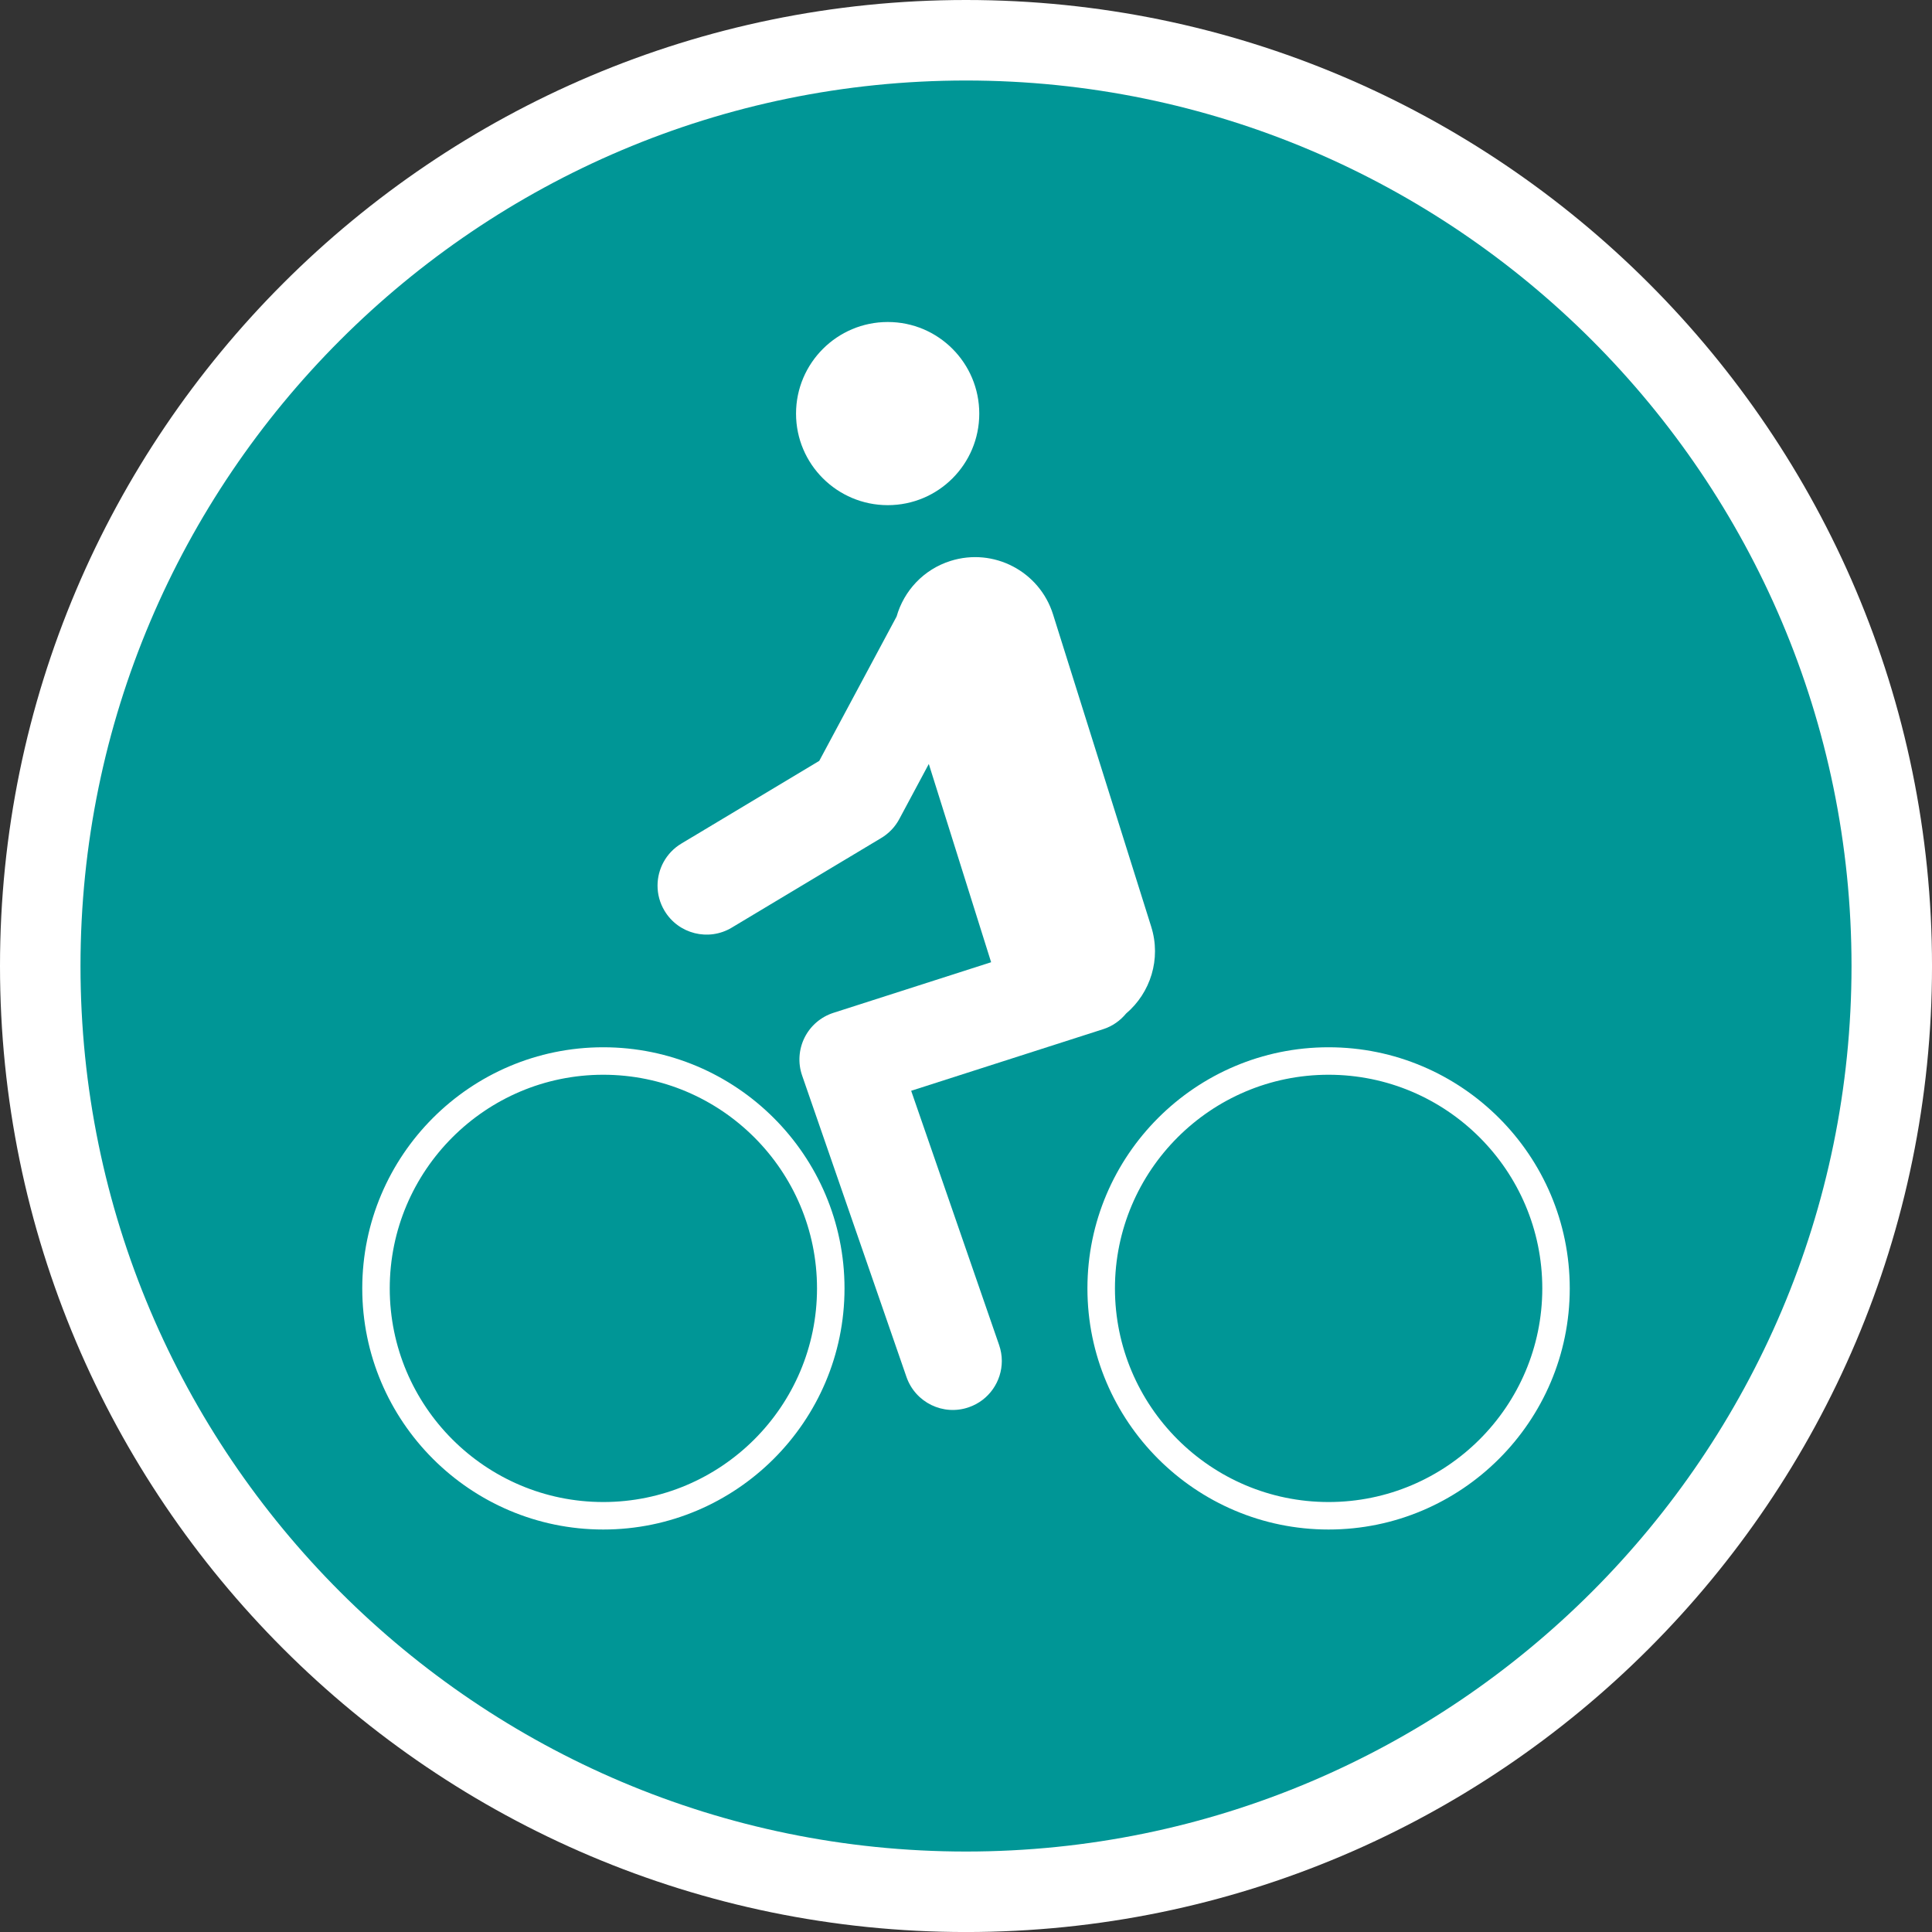
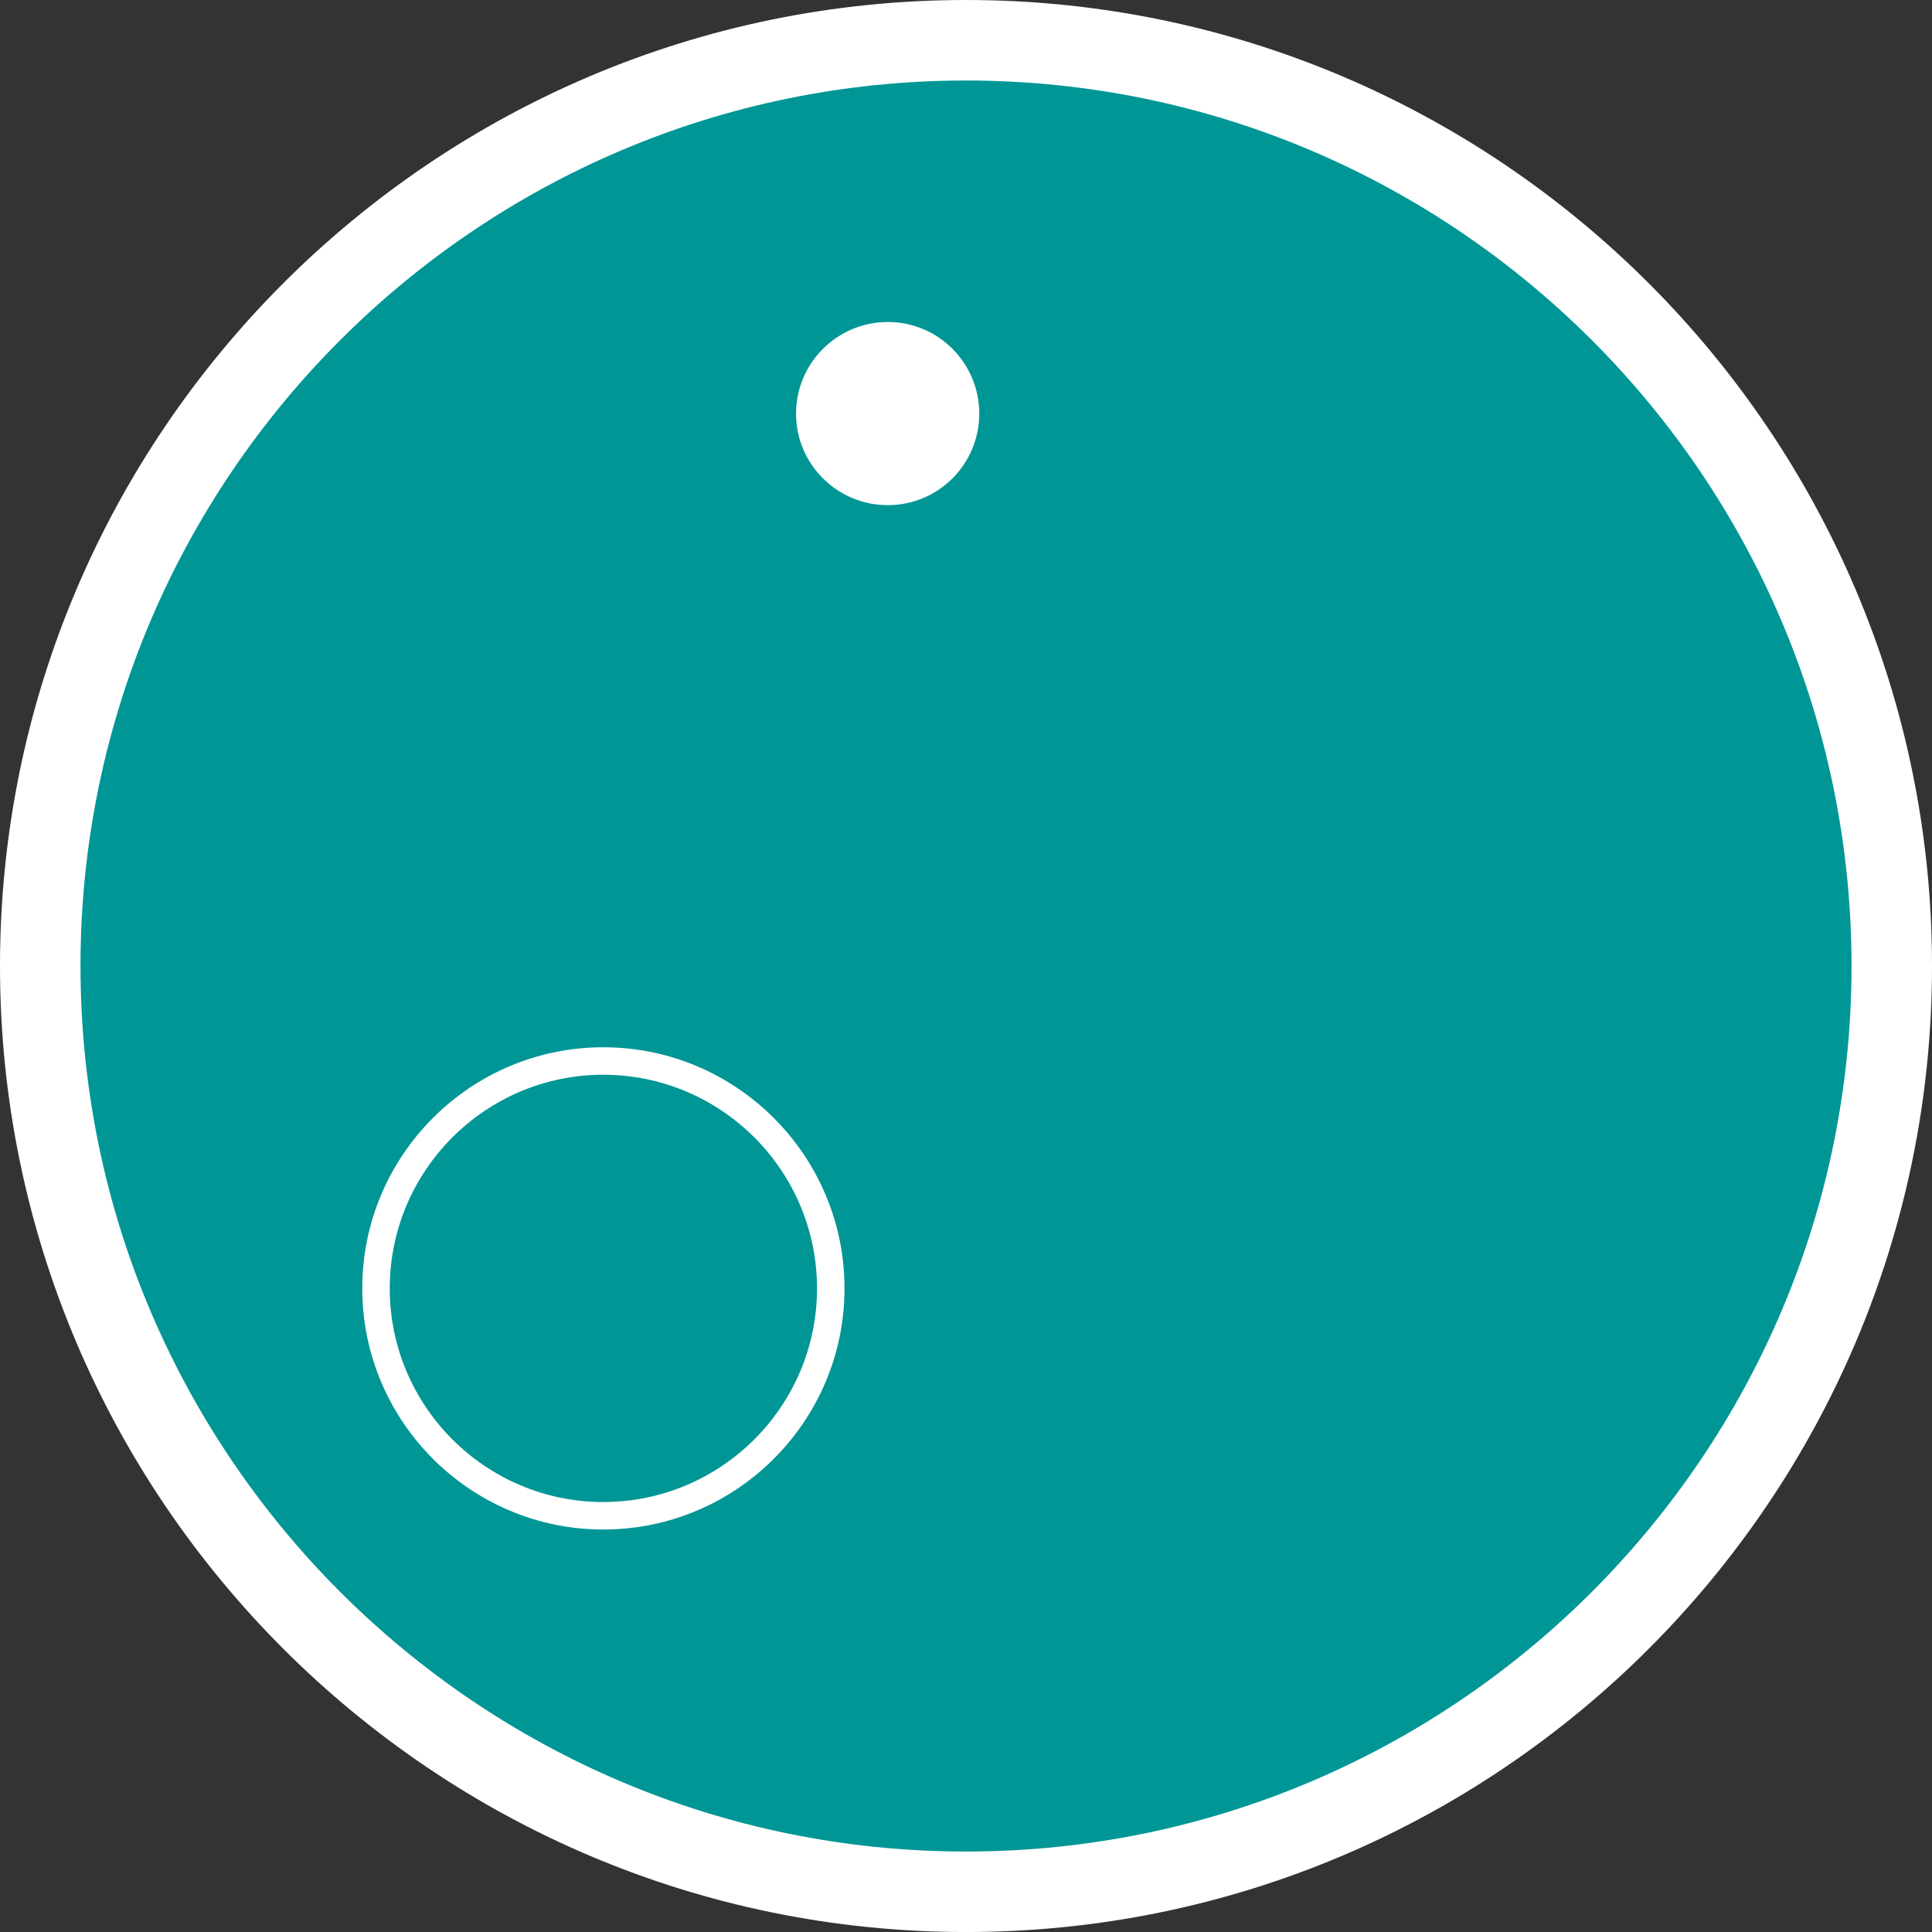
<svg xmlns="http://www.w3.org/2000/svg" version="1.1" id="Calque_1" x="0px" y="0px" width="136.061px" height="136.061px" viewBox="0 0 136.061 136.061" enable-background="new 0 0 136.061 136.061" xml:space="preserve">
  <rect x="0" y="0" width="136.061" height="136.061" fill="#333333" stroke="none" />
  <g>
    <path fill="#FFFFFF" d="M68.031,0C30.519,0,0,30.52,0,68.032s30.519,68.031,68.031,68.031s68.031-30.519,68.031-68.031   S105.544,0,68.031,0z" />
    <path fill="#009696" d="M68.031,5.67c-34.387,0-62.362,27.976-62.362,62.362c0,34.386,27.976,62.362,62.362,62.362   c34.386,0,62.362-27.977,62.362-62.362C130.394,33.646,102.417,5.67,68.031,5.67z" />
-     <path fill="#009696" d="M68.031,22.678c-25.009,0-45.354,20.346-45.354,45.354c0,25.008,20.346,45.354,45.354,45.354   c25.008,0,45.354-20.347,45.354-45.354C113.386,43.024,93.039,22.678,68.031,22.678z" />
  </g>
  <g>
    <path fill="#FFFFFF" d="M25.512,90.736c0,9.363,7.614,16.98,16.973,16.98c9.366,0,16.99-7.617,16.99-16.98   c0-9.365-7.624-16.982-16.99-16.982C33.126,73.753,25.512,81.37,25.512,90.736z M27.448,90.736c0-8.297,6.745-15.047,15.036-15.047   c8.301,0,15.054,6.75,15.054,15.047s-6.753,15.044-15.054,15.044C34.194,105.78,27.448,99.032,27.448,90.736z" />
-     <path fill="#FFFFFF" d="M76.582,90.736c0,9.363,7.619,16.98,16.982,16.98c9.365,0,16.986-7.617,16.986-16.98   c0-9.365-7.621-16.982-16.986-16.982C84.201,73.753,76.582,81.37,76.582,90.736z M78.52,90.736c0-8.297,6.748-15.047,15.045-15.047   c8.299,0,15.051,6.75,15.051,15.047s-6.752,15.044-15.051,15.044C85.268,105.78,78.52,99.032,78.52,90.736z" />
    <g>
      <path fill="#FFFFFF" d="M62.522,35.576c3.563,0,6.443-2.886,6.443-6.445c0-3.563-2.881-6.454-6.443-6.454    c-3.562,0-6.461,2.892-6.461,6.454C56.061,32.691,58.96,35.576,62.522,35.576z" />
-       <path fill="#FFFFFF" d="M81.074,65.262l-6.915-21.998c-0.953-3.031-4.183-4.716-7.213-3.762c-1.917,0.602-3.292,2.118-3.804,3.918    c-1.395,2.605-4.827,9.012-5.446,10.165c-1.39,0.834-9.711,5.824-9.711,5.824c-1.08,0.647-1.678,1.792-1.678,2.964    c0,0.603,0.159,1.216,0.493,1.77c0.979,1.636,3.101,2.165,4.731,1.187l10.531-6.315c0.536-0.32,0.975-0.78,1.268-1.328    l2.081-3.885l4.389,13.963l-11.104,3.563c-0.885,0.284-1.617,0.912-2.032,1.74c-0.415,0.832-0.479,1.797-0.175,2.674l7.349,21.23    c0.625,1.801,2.59,2.76,4.392,2.133c1.426-0.493,2.323-1.83,2.323-3.26c0-0.373-0.064-0.756-0.193-1.129    c0,0-4.553-13.158-6.191-17.898c4.311-1.385,13.534-4.342,13.534-4.342c0.655-0.211,1.194-0.605,1.602-1.098    C81.018,69.927,81.791,67.538,81.074,65.262z" />
    </g>
  </g>
</svg>